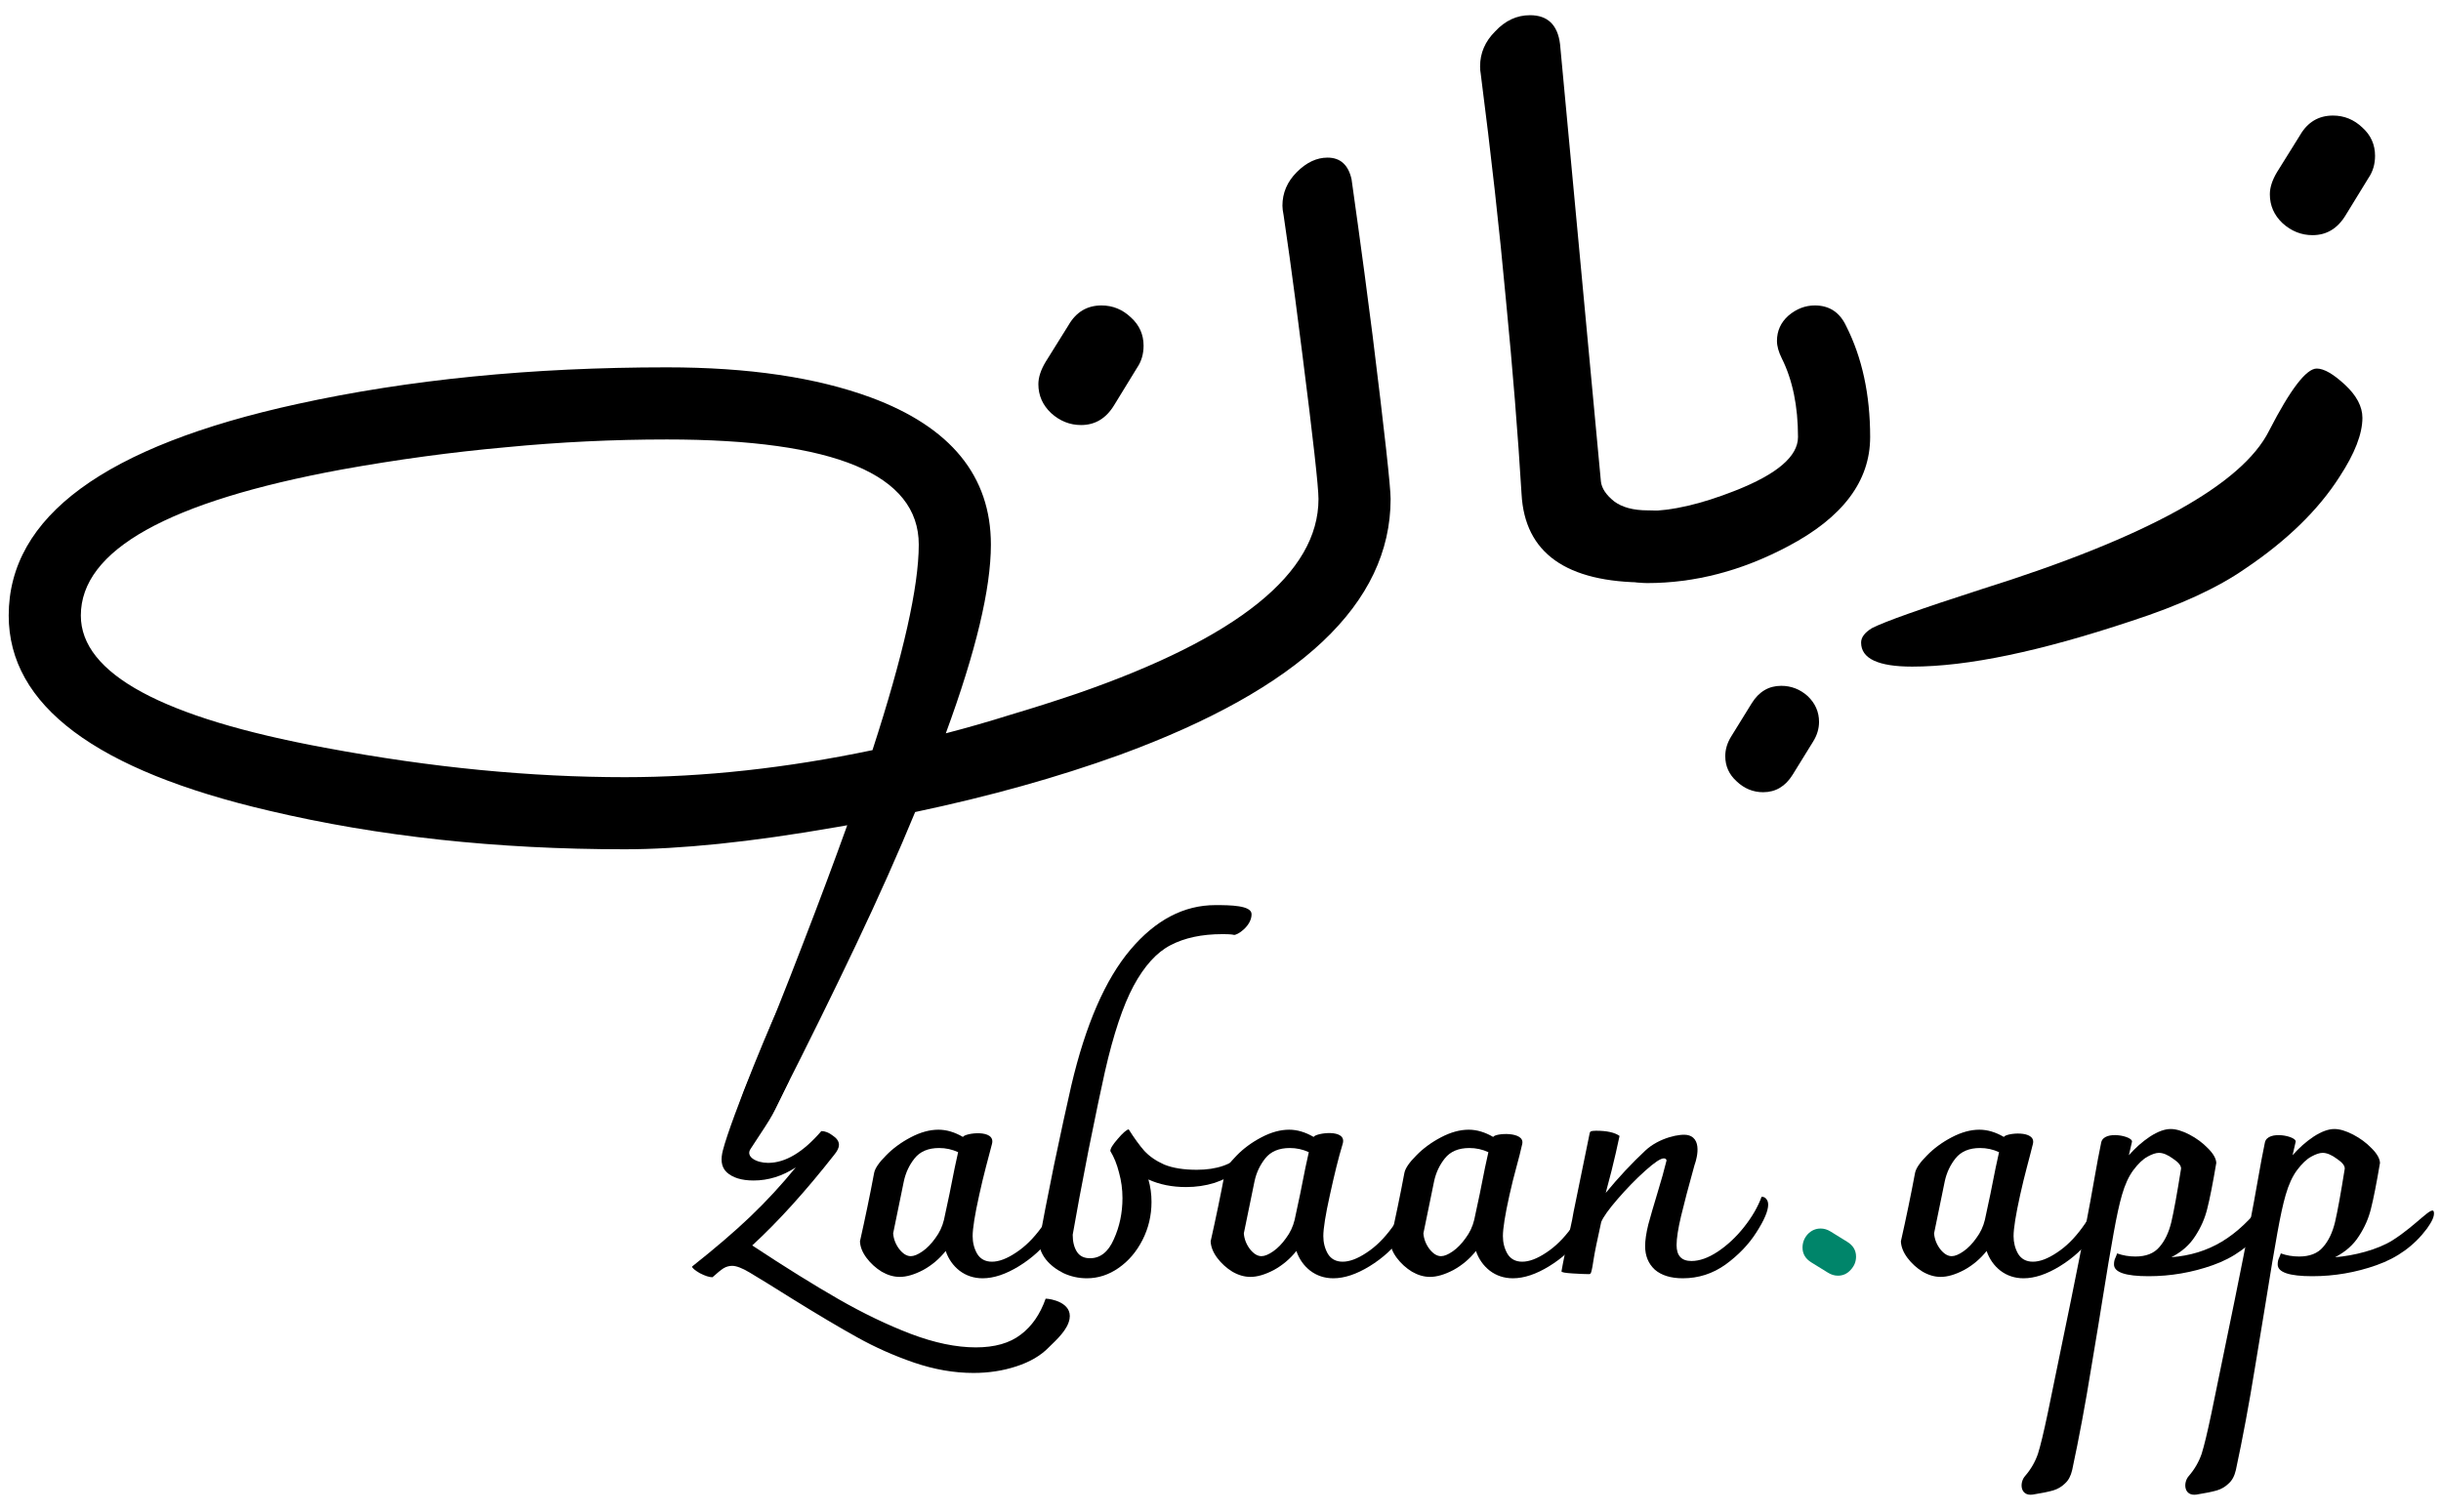
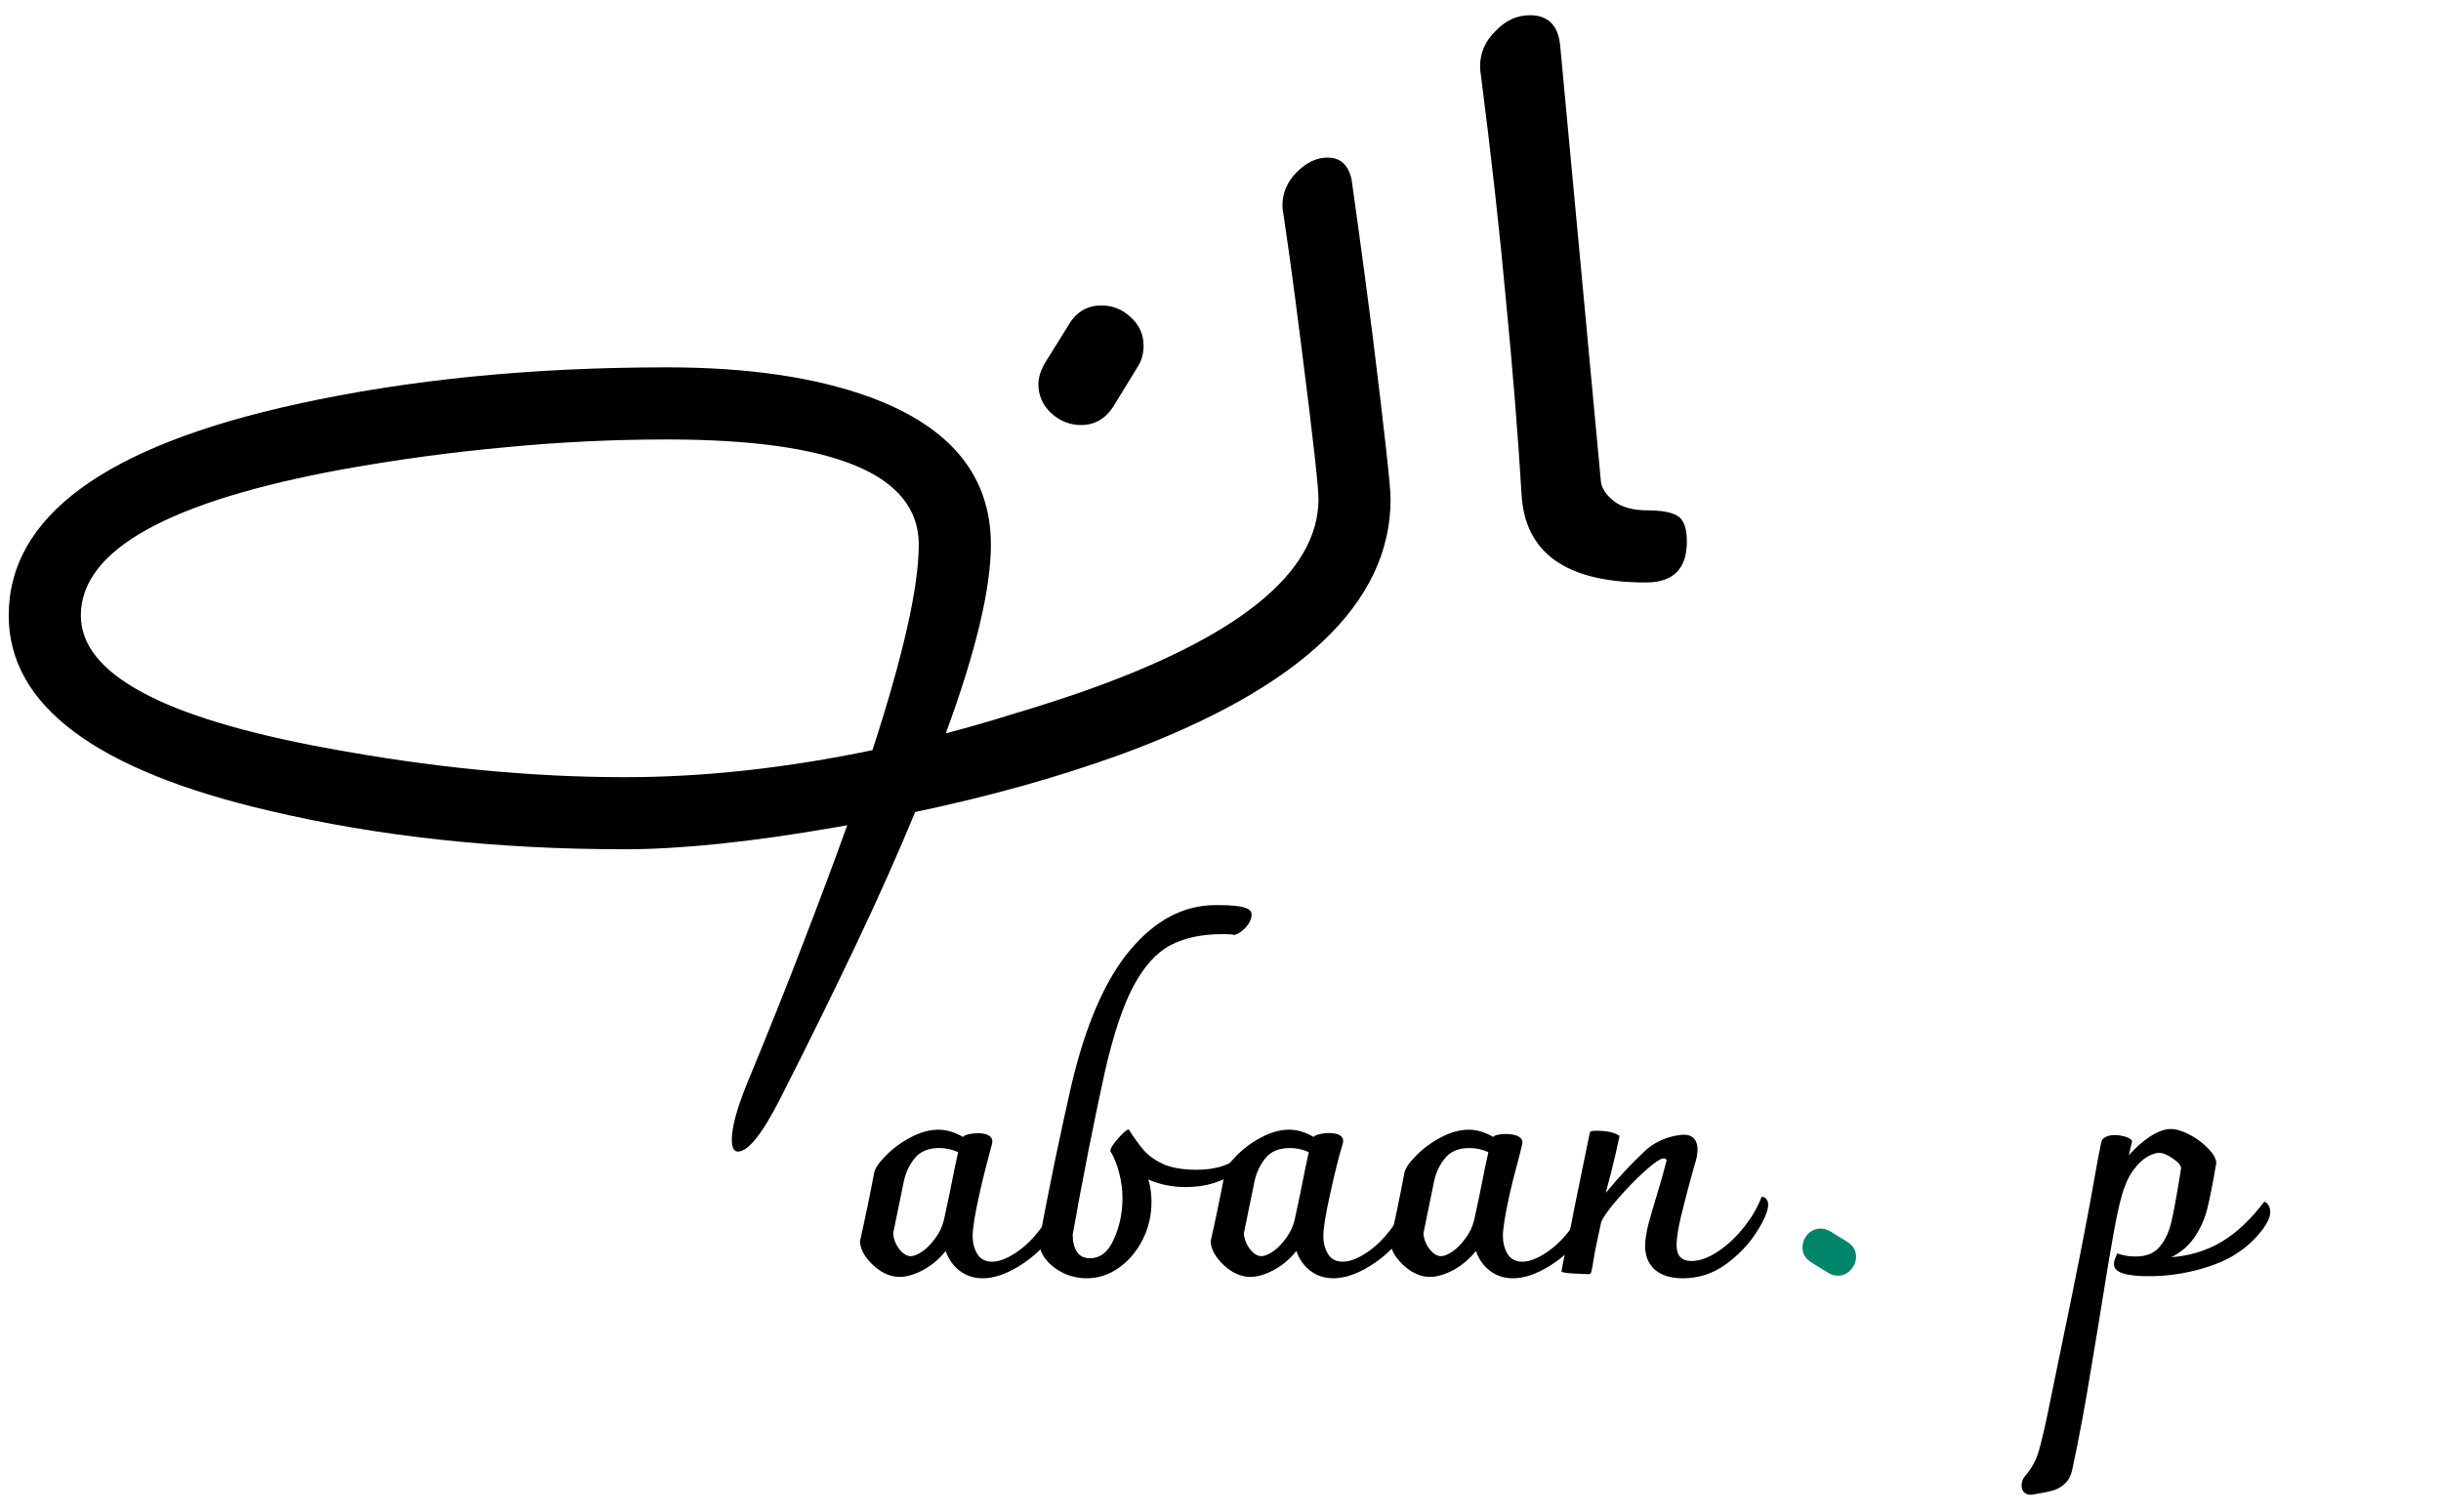
<svg xmlns="http://www.w3.org/2000/svg" width="100%" height="100%" viewBox="0 0 113 70" version="1.1" xml:space="preserve" style="fill-rule:evenodd;clip-rule:evenodd;stroke-linejoin:round;stroke-miterlimit:2;">
  <path d="M64.375,23.104C64.375,27.946 60.192,31.897 51.826,34.958C48.951,35.997 45.797,36.878 42.365,37.602C41.586,39.494 40.677,41.535 39.638,43.724C38.599,45.913 37.431,48.287 36.132,50.847C35.297,52.498 34.639,53.324 34.156,53.324C33.971,53.324 33.878,53.138 33.878,52.767C33.878,52.192 34.119,51.311 34.602,50.124C35.548,47.842 36.401,45.708 37.161,43.724C37.922,41.757 38.609,39.921 39.221,38.214L38.748,38.297C36.726,38.65 34.898,38.91 33.266,39.077C31.633,39.244 30.186,39.327 28.925,39.327C22.989,39.327 17.507,38.733 12.48,37.546C4.429,35.673 0.403,32.658 0.403,28.503C0.403,23.921 4.855,20.656 13.76,18.708C18.917,17.576 24.621,17.01 30.873,17.01C34.639,17.01 37.783,17.474 40.306,18.402C44.016,19.775 45.871,22.047 45.871,25.219C45.871,27.26 45.175,30.172 43.784,33.957C44.786,33.697 45.788,33.409 46.789,33.094C47.791,32.797 48.811,32.472 49.85,32.12C57.308,29.541 61.036,26.536 61.036,23.104C61.036,22.548 60.786,20.303 60.285,16.37C60.044,14.46 59.849,12.976 59.701,11.918C59.552,10.861 59.46,10.212 59.422,9.97C59.385,9.785 59.367,9.637 59.367,9.525C59.367,8.932 59.589,8.412 60.035,7.967C60.48,7.522 60.953,7.299 61.454,7.299C62.047,7.299 62.418,7.633 62.567,8.301C62.604,8.561 62.706,9.293 62.873,10.499C63.04,11.686 63.262,13.365 63.541,15.536C64.097,20.025 64.375,22.548 64.375,23.104ZM28.925,35.988C32.58,35.988 36.401,35.57 40.389,34.736C41.818,30.339 42.532,27.167 42.532,25.219C42.532,21.973 38.646,20.35 30.873,20.35C28.387,20.35 25.901,20.47 23.415,20.711C20.93,20.934 18.398,21.277 15.819,21.741C7.768,23.225 3.742,25.479 3.742,28.503C3.742,31.193 7.508,33.233 15.04,34.624C17.526,35.088 19.919,35.431 22.219,35.654C24.519,35.877 26.755,35.988 28.925,35.988ZM51.575,18.764C51.204,19.376 50.694,19.682 50.045,19.682C49.526,19.682 49.062,19.496 48.654,19.125C48.264,18.754 48.069,18.309 48.069,17.79C48.069,17.474 48.181,17.131 48.403,16.76L49.461,15.063C49.813,14.45 50.323,14.144 50.991,14.144C51.511,14.144 51.965,14.33 52.355,14.701C52.744,15.053 52.939,15.489 52.939,16.009C52.939,16.398 52.837,16.741 52.633,17.038L51.575,18.764Z" style="fill-rule:nonzero;" />
  <path d="M76.197,26.972C72.506,26.972 70.586,25.609 70.437,22.882C70.27,20.118 70.029,17.122 69.714,13.894C69.417,10.648 69.027,7.151 68.545,3.403C68.526,3.311 68.517,3.199 68.517,3.07C68.517,2.457 68.749,1.919 69.213,1.456C69.677,0.955 70.215,0.704 70.827,0.704C71.643,0.704 72.107,1.15 72.218,2.04L74.11,22.297C74.147,22.613 74.351,22.919 74.722,23.216C75.093,23.494 75.613,23.633 76.281,23.633C76.911,23.633 77.366,23.717 77.644,23.884C77.941,24.05 78.089,24.449 78.089,25.08C78.089,26.341 77.459,26.972 76.197,26.972Z" style="fill-rule:nonzero;" />
-   <path d="M86.574,20.238C86.574,22.279 85.303,23.967 82.761,25.303C80.628,26.434 78.458,27 76.25,27C75.137,27 74.58,26.444 74.58,25.33C74.58,24.217 75.137,23.661 76.25,23.661C77.382,23.661 78.745,23.346 80.34,22.715C82.27,21.954 83.234,21.129 83.234,20.238C83.234,18.81 82.984,17.595 82.483,16.593C82.335,16.296 82.26,16.027 82.26,15.786C82.26,15.322 82.437,14.933 82.789,14.617C83.16,14.302 83.568,14.144 84.013,14.144C84.681,14.144 85.164,14.46 85.46,15.09C86.203,16.556 86.574,18.272 86.574,20.238ZM82.984,35.877C82.65,36.414 82.196,36.684 81.62,36.684C81.157,36.684 80.749,36.517 80.396,36.183C80.044,35.867 79.867,35.478 79.867,35.014C79.867,34.699 79.96,34.393 80.146,34.096L81.092,32.565C81.426,32.027 81.88,31.758 82.455,31.758C82.919,31.758 83.327,31.916 83.68,32.231C84.032,32.565 84.208,32.964 84.208,33.428C84.208,33.743 84.116,34.049 83.93,34.346L82.984,35.877Z" style="fill-rule:nonzero;" />
  <g transform="matrix(3.08223e-17,-0.503,0.503,3.08223e-17,67.469,99.245)">
    <path d="M82.984,35.877C82.65,36.414 82.196,36.684 81.62,36.684C81.157,36.684 80.749,36.517 80.396,36.183C80.044,35.867 79.867,35.478 79.867,35.014C79.867,34.699 79.96,34.393 80.146,34.096L81.092,32.565C81.426,32.027 81.88,31.758 82.455,31.758C82.919,31.758 83.327,31.916 83.68,32.231C84.032,32.565 84.208,32.964 84.208,33.428C84.208,33.743 84.116,34.049 83.93,34.346L82.984,35.877Z" style="fill:rgb(0,133,106);fill-rule:nonzero;" />
  </g>
-   <path d="M109.362,19.348C109.362,20.09 109.01,20.999 108.305,22.075C107.322,23.615 105.865,25.034 103.936,26.332C102.656,27.223 100.903,28.03 98.677,28.753C96.562,29.458 94.661,29.987 92.973,30.339C91.285,30.692 89.801,30.868 88.521,30.868C86.944,30.868 86.155,30.497 86.155,29.755C86.155,29.514 86.322,29.291 86.656,29.087C87.231,28.79 88.929,28.187 91.748,27.278C99.373,24.885 103.806,22.437 105.049,19.932C106.032,18.021 106.765,17.066 107.247,17.066C107.581,17.066 108.017,17.317 108.555,17.817C109.093,18.318 109.362,18.828 109.362,19.348ZM108.583,9.97C108.212,10.583 107.702,10.889 107.053,10.889C106.533,10.889 106.07,10.703 105.661,10.332C105.272,9.961 105.077,9.516 105.077,8.997C105.077,8.681 105.188,8.338 105.411,7.967L106.468,6.27C106.821,5.657 107.331,5.351 107.999,5.351C108.518,5.351 108.973,5.537 109.362,5.908C109.752,6.26 109.947,6.696 109.947,7.216C109.947,7.605 109.845,7.948 109.641,8.245L108.583,9.97Z" style="fill-rule:nonzero;" />
-   <path d="M48.406,60.136C48.63,60.136 49.652,60.31 49.511,61.08C49.421,61.573 48.934,62.019 48.55,62.392C48.177,62.776 47.675,63.069 47.046,63.272C46.427,63.475 45.766,63.576 45.062,63.576C44.166,63.576 43.249,63.416 42.31,63.096C41.382,62.776 40.507,62.387 39.686,61.928C38.875,61.48 37.851,60.872 36.614,60.104C35.835,59.613 35.195,59.219 34.694,58.92C34.353,58.717 34.086,58.616 33.894,58.616C33.755,58.616 33.622,58.653 33.494,58.728C33.377,58.803 33.206,58.941 32.982,59.144C32.833,59.144 32.635,59.08 32.39,58.952C32.155,58.813 32.038,58.712 32.038,58.648C33.115,57.795 34.017,57.021 34.742,56.328C35.478,55.624 36.177,54.867 36.838,54.056C36.219,54.461 35.569,54.664 34.886,54.664C34.331,54.664 33.915,54.536 33.638,54.28C33.361,54.013 33.368,53.644 33.463,53.272C33.832,51.817 36.004,46.536 36.207,46.355C36.42,46.174 36.587,49.916 36.524,50.047C35.614,51.919 35.962,51.346 34.742,53.208C34.508,53.565 35.014,53.848 35.558,53.848C36.358,53.848 37.179,53.357 38.022,52.376C38.193,52.376 38.369,52.445 38.55,52.584C38.742,52.712 38.838,52.856 38.838,53.016C38.838,53.144 38.763,53.299 38.614,53.48C37.291,55.165 36.027,56.563 34.822,57.672C36.326,58.664 37.654,59.491 38.806,60.152C39.958,60.813 41.078,61.352 42.166,61.768C43.265,62.184 44.267,62.392 45.174,62.392C46.049,62.392 46.742,62.195 47.254,61.8C47.766,61.416 48.15,60.861 48.406,60.136Z" style="fill-rule:nonzero;" />
  <path d="M49.026,55.144C49.218,55.144 49.314,55.304 49.314,55.624C49.314,56.136 49.106,56.675 48.69,57.24C48.284,57.795 47.778,58.259 47.17,58.632C46.562,59.005 46.002,59.192 45.49,59.192C45.084,59.192 44.727,59.075 44.418,58.84C44.119,58.605 43.906,58.301 43.778,57.928C43.49,58.291 43.143,58.584 42.738,58.808C42.332,59.021 41.97,59.128 41.65,59.128C41.372,59.128 41.095,59.048 40.818,58.888C40.54,58.717 40.306,58.504 40.114,58.248C39.922,57.992 39.82,57.736 39.81,57.48C40.055,56.392 40.274,55.336 40.466,54.312C40.508,54.099 40.69,53.832 41.01,53.512C41.33,53.181 41.714,52.899 42.162,52.664C42.61,52.429 43.036,52.312 43.442,52.312C43.815,52.312 44.194,52.424 44.578,52.648C44.652,52.467 46.103,52.268 45.922,52.968C45.751,53.625 45.532,54.408 45.33,55.336C45.127,56.253 45.026,56.888 45.026,57.24C45.026,57.539 45.095,57.811 45.234,58.056C45.383,58.301 45.612,58.424 45.922,58.424C46.242,58.424 46.61,58.285 47.026,58.008C47.452,57.731 47.847,57.341 48.21,56.84C48.583,56.339 48.855,55.773 49.026,55.144ZM42.162,58.168C42.311,58.168 42.492,58.093 42.706,57.944C42.919,57.795 43.116,57.592 43.298,57.336C43.49,57.08 43.623,56.797 43.698,56.488L43.954,55.288C44.146,54.307 44.279,53.661 44.354,53.352C44.076,53.224 43.783,53.16 43.474,53.16C42.972,53.16 42.594,53.32 42.338,53.64C42.092,53.949 41.927,54.301 41.842,54.696L41.346,57.112C41.367,57.379 41.463,57.624 41.634,57.848C41.804,58.061 41.98,58.168 42.162,58.168Z" style="fill-rule:nonzero;" />
  <path d="M56.586,43.256C55.637,43.256 54.837,43.427 54.186,43.768C53.546,44.099 52.975,44.728 52.474,45.656C51.984,46.573 51.541,47.901 51.146,49.64C50.975,50.397 50.725,51.597 50.394,53.24C50.074,54.872 49.829,56.184 49.658,57.176C49.658,57.496 49.722,57.757 49.85,57.96C49.978,58.163 50.181,58.264 50.458,58.264C50.938,58.264 51.306,57.971 51.562,57.384C51.829,56.797 51.962,56.163 51.962,55.48C51.962,55.075 51.909,54.68 51.802,54.296C51.706,53.912 51.573,53.581 51.402,53.304C51.392,53.197 51.504,53.011 51.738,52.744C51.973,52.467 52.144,52.317 52.25,52.296C52.506,52.701 52.746,53.032 52.97,53.288C53.205,53.544 53.514,53.757 53.898,53.928C54.293,54.088 54.794,54.168 55.402,54.168C56.33,54.168 57.034,53.923 57.514,53.432C57.568,53.485 57.594,53.549 57.594,53.624C57.594,53.837 57.466,54.051 57.21,54.264C56.965,54.467 56.634,54.637 56.218,54.776C55.802,54.904 55.365,54.968 54.906,54.968C54.256,54.968 53.674,54.851 53.162,54.616C53.258,54.947 53.306,55.293 53.306,55.656C53.306,56.285 53.167,56.872 52.89,57.416C52.613,57.96 52.245,58.392 51.786,58.712C51.328,59.032 50.837,59.192 50.314,59.192C49.93,59.192 49.568,59.112 49.226,58.952C48.885,58.781 48.613,58.568 48.41,58.312C48.208,58.045 48.106,57.779 48.106,57.512C48.256,56.648 48.485,55.459 48.794,53.944C49.114,52.419 49.381,51.192 49.594,50.264C50.256,47.448 51.167,45.352 52.33,43.976C53.493,42.6 54.805,41.912 56.266,41.912C56.938,41.912 57.929,41.923 57.938,42.324C57.951,42.88 57.256,43.331 57.112,43.29C57.059,43.275 56.949,43.256 56.586,43.256Z" style="fill-rule:nonzero;" />
  <path d="M65.26,55.144C65.452,55.144 65.548,55.304 65.548,55.624C65.548,56.136 65.34,56.675 64.924,57.24C64.519,57.795 64.012,58.259 63.404,58.632C62.796,59.005 62.236,59.192 61.724,59.192C61.319,59.192 60.961,59.075 60.652,58.84C60.353,58.605 60.14,58.301 60.012,57.928C59.724,58.291 59.377,58.584 58.972,58.808C58.567,59.021 58.204,59.128 57.884,59.128C57.607,59.128 57.329,59.048 57.052,58.888C56.775,58.717 56.54,58.504 56.348,58.248C56.156,57.992 56.055,57.736 56.044,57.48C56.289,56.392 56.508,55.336 56.7,54.312C56.743,54.099 56.924,53.832 57.244,53.512C57.564,53.181 57.948,52.899 58.396,52.664C58.844,52.429 59.271,52.312 59.676,52.312C60.049,52.312 60.428,52.424 60.812,52.648C60.887,52.467 62.376,52.245 62.156,52.968C61.958,53.617 61.767,54.408 61.564,55.336C61.361,56.253 61.26,56.888 61.26,57.24C61.26,57.539 61.329,57.811 61.468,58.056C61.617,58.301 61.847,58.424 62.156,58.424C62.476,58.424 62.844,58.285 63.26,58.008C63.687,57.731 64.081,57.341 64.444,56.84C64.817,56.339 65.089,55.773 65.26,55.144ZM58.396,58.168C58.545,58.168 58.727,58.093 58.94,57.944C59.153,57.795 59.351,57.592 59.532,57.336C59.724,57.08 59.857,56.797 59.932,56.488L60.188,55.288C60.38,54.307 60.513,53.661 60.588,53.352C60.311,53.224 60.017,53.16 59.708,53.16C59.207,53.16 58.828,53.32 58.572,53.64C58.327,53.949 58.161,54.301 58.076,54.696L57.58,57.112C57.601,57.379 57.697,57.624 57.868,57.848C58.039,58.061 58.215,58.168 58.396,58.168Z" style="fill-rule:nonzero;" />
  <path d="M73.573,55.144C73.765,55.144 73.861,55.304 73.861,55.624C73.861,56.136 73.653,56.675 73.237,57.24C72.831,57.795 72.325,58.259 71.717,58.632C71.109,59.005 70.549,59.192 70.037,59.192C69.631,59.192 69.274,59.075 68.965,58.84C68.666,58.605 68.453,58.301 68.325,57.928C68.037,58.291 67.69,58.584 67.285,58.808C66.879,59.021 66.517,59.128 66.197,59.128C65.919,59.128 65.642,59.048 65.365,58.888C65.087,58.717 64.853,58.504 64.661,58.248C64.469,57.992 64.367,57.736 64.357,57.48C64.602,56.392 64.821,55.336 65.013,54.312C65.055,54.099 65.237,53.832 65.557,53.512C65.877,53.181 66.261,52.899 66.709,52.664C67.157,52.429 67.583,52.312 67.989,52.312C68.362,52.312 68.741,52.424 69.125,52.648C69.199,52.467 70.594,52.376 70.469,52.968C70.328,53.632 70.079,54.408 69.877,55.336C69.674,56.253 69.573,56.888 69.573,57.24C69.573,57.539 69.642,57.811 69.781,58.056C69.93,58.301 70.159,58.424 70.469,58.424C70.789,58.424 71.157,58.285 71.573,58.008C71.999,57.731 72.394,57.341 72.757,56.84C73.13,56.339 73.402,55.773 73.573,55.144ZM66.709,58.168C66.858,58.168 67.039,58.093 67.253,57.944C67.466,57.795 67.663,57.592 67.845,57.336C68.037,57.08 68.17,56.797 68.245,56.488L68.501,55.288C68.693,54.307 68.826,53.661 68.901,53.352C68.623,53.224 68.33,53.16 68.021,53.16C67.519,53.16 67.141,53.32 66.885,53.64C66.639,53.949 66.474,54.301 66.389,54.696L65.893,57.112C65.914,57.379 66.01,57.624 66.181,57.848C66.351,58.061 66.527,58.168 66.709,58.168Z" style="fill-rule:nonzero;" />
  <path d="M81.549,55.416C81.645,55.416 81.72,55.453 81.773,55.528C81.826,55.592 81.853,55.677 81.853,55.784C81.853,56.072 81.672,56.499 81.309,57.064C80.957,57.619 80.482,58.115 79.885,58.552C79.288,58.979 78.626,59.192 77.901,59.192C77.346,59.192 76.914,59.059 76.605,58.792C76.306,58.515 76.157,58.152 76.157,57.704C76.157,57.437 76.205,57.107 76.301,56.712C76.408,56.317 76.552,55.821 76.733,55.224C76.904,54.669 77.042,54.173 77.149,53.736C77.138,53.672 77.096,53.64 77.021,53.64C76.872,53.64 76.584,53.832 76.157,54.216C75.73,54.6 75.309,55.032 74.893,55.512C74.477,55.992 74.221,56.349 74.125,56.584C73.933,57.448 73.816,58.024 73.773,58.312C73.73,58.589 73.704,58.744 73.693,58.776C73.682,58.808 73.672,58.851 73.661,58.904C73.65,58.947 73.634,58.973 73.613,58.984C73.602,58.995 73.581,59 73.549,59C73.389,59 73.138,58.989 72.797,58.968C72.456,58.947 72.285,58.915 72.285,58.872C72.349,58.488 72.514,57.688 72.781,56.472C72.834,56.173 72.861,56.029 72.861,56.04L73.581,52.52C73.592,52.445 73.613,52.403 73.645,52.392C73.688,52.371 73.768,52.36 73.885,52.36C74.386,52.36 74.749,52.44 74.973,52.6C74.962,52.643 74.904,52.909 74.797,53.4C74.69,53.88 74.536,54.493 74.333,55.24C74.93,54.515 75.544,53.859 76.173,53.272C76.802,52.685 77.799,52.472 78.157,52.568C78.9,52.767 78.445,53.944 78.445,53.944C78.168,54.936 77.96,55.725 77.821,56.312C77.682,56.899 77.613,57.347 77.613,57.656C77.613,58.147 77.842,58.392 78.301,58.392C78.674,58.392 79.08,58.248 79.517,57.96C79.965,57.661 80.37,57.283 80.733,56.824C81.106,56.355 81.378,55.885 81.549,55.416Z" style="fill-rule:nonzero;" />
-   <path d="M97.213,55.144C97.405,55.144 97.501,55.304 97.501,55.624C97.501,56.136 97.293,56.675 96.877,57.24C96.472,57.795 95.965,58.259 95.357,58.632C94.749,59.005 94.189,59.192 93.677,59.192C93.272,59.192 92.915,59.075 92.605,58.84C92.307,58.605 92.093,58.301 91.965,57.928C91.677,58.291 91.331,58.584 90.925,58.808C90.52,59.021 90.157,59.128 89.837,59.128C89.56,59.128 89.283,59.048 89.005,58.888C88.728,58.717 88.493,58.504 88.301,58.248C88.109,57.992 88.008,57.736 87.997,57.48C88.243,56.392 88.461,55.336 88.653,54.312C88.696,54.099 88.877,53.832 89.197,53.512C89.517,53.181 89.901,52.899 90.349,52.664C90.797,52.429 91.224,52.312 91.629,52.312C92.003,52.312 92.381,52.424 92.765,52.648C92.84,52.467 94.269,52.309 94.109,52.968C93.949,53.627 93.72,54.408 93.517,55.336C93.315,56.253 93.213,56.888 93.213,57.24C93.213,57.539 93.283,57.811 93.421,58.056C93.571,58.301 93.8,58.424 94.109,58.424C94.429,58.424 94.797,58.285 95.213,58.008C95.64,57.731 96.034,57.341 96.397,56.84C96.771,56.339 97.043,55.773 97.213,55.144ZM90.349,58.168C90.499,58.168 90.68,58.093 90.893,57.944C91.107,57.795 91.304,57.592 91.485,57.336C91.677,57.08 91.811,56.797 91.885,56.488L92.141,55.288C92.333,54.307 92.467,53.661 92.541,53.352C92.264,53.224 91.971,53.16 91.661,53.16C91.16,53.16 90.781,53.32 90.525,53.64C90.28,53.949 90.115,54.301 90.029,54.696L89.533,57.112C89.555,57.379 89.65,57.624 89.821,57.848C89.992,58.061 90.168,58.168 90.349,58.168Z" style="fill-rule:nonzero;" />
  <path d="M104.822,55.64C105.003,55.725 105.094,55.891 105.094,56.136C105.094,56.339 104.987,56.589 104.774,56.888C104.187,57.677 103.408,58.243 102.438,58.584C101.478,58.925 100.486,59.096 99.462,59.096C98.395,59.096 97.862,58.915 97.862,58.552C97.862,58.435 97.883,58.333 97.926,58.248C97.968,58.152 97.995,58.083 98.006,58.04C98.272,58.136 98.555,58.184 98.854,58.184C99.344,58.184 99.712,58.04 99.958,57.752C100.214,57.464 100.4,57.075 100.518,56.584C100.635,56.083 100.784,55.261 100.966,54.12C100.976,53.981 100.854,53.827 100.598,53.656C100.352,53.475 100.134,53.384 99.942,53.384C99.803,53.384 99.627,53.443 99.414,53.56C99.2,53.677 98.982,53.885 98.758,54.184C98.544,54.472 98.368,54.856 98.23,55.336C98.112,55.741 97.984,56.328 97.846,57.096C97.707,57.853 97.52,58.968 97.286,60.44C97.243,60.728 97.083,61.699 96.806,63.352C96.539,65.005 96.246,66.579 95.926,68.072C95.862,68.349 95.75,68.557 95.59,68.696C95.44,68.845 95.259,68.952 95.046,69.016C94.822,69.08 94.507,69.144 94.102,69.208C93.515,69.293 93.472,68.653 93.75,68.344C94.016,68.035 94.214,67.693 94.342,67.32C94.459,66.947 94.608,66.328 94.79,65.464C95.654,61.304 96.24,58.408 96.55,56.776C96.87,55.144 97.068,53.845 97.27,52.904C97.397,52.311 98.758,52.616 98.694,52.872L98.55,53.496C98.848,53.155 99.174,52.867 99.526,52.632C99.888,52.397 100.208,52.28 100.486,52.28C100.731,52.28 101.019,52.365 101.35,52.536C101.68,52.707 101.968,52.92 102.214,53.176C102.459,53.421 102.587,53.645 102.598,53.848C102.438,54.797 102.299,55.501 102.182,55.96C102.075,56.408 101.888,56.835 101.622,57.24C101.366,57.645 100.998,57.971 100.518,58.216C101.382,58.152 102.16,57.912 102.854,57.496C103.547,57.08 104.203,56.461 104.822,55.64Z" style="fill-rule:nonzero;" />
-   <path d="M110.753,57.436C111.888,56.719 112.621,55.772 112.672,56.136C112.7,56.337 112.565,56.589 112.352,56.888C111.765,57.677 110.986,58.243 110.016,58.584C109.056,58.925 108.064,59.096 107.04,59.096C105.973,59.096 105.44,58.915 105.44,58.552C105.44,58.435 105.461,58.333 105.504,58.248C105.546,58.152 105.573,58.083 105.584,58.04C105.85,58.136 106.133,58.184 106.432,58.184C106.922,58.184 107.29,58.04 107.536,57.752C107.792,57.464 107.978,57.075 108.096,56.584C108.213,56.083 108.362,55.261 108.544,54.12C108.554,53.981 108.432,53.827 108.176,53.656C107.93,53.475 107.712,53.384 107.52,53.384C107.381,53.384 107.205,53.443 106.992,53.56C106.778,53.677 106.56,53.885 106.336,54.184C106.122,54.472 105.946,54.856 105.808,55.336C105.69,55.741 105.562,56.328 105.424,57.096C105.285,57.853 105.098,58.968 104.864,60.44C104.821,60.728 104.661,61.699 104.384,63.352C104.117,65.005 103.824,66.579 103.504,68.072C103.44,68.349 103.328,68.557 103.168,68.696C103.018,68.845 102.837,68.952 102.624,69.016C102.4,69.08 102.085,69.144 101.68,69.208C101.093,69.293 101.05,68.653 101.328,68.344C101.594,68.035 101.792,67.693 101.92,67.32C102.037,66.947 102.186,66.328 102.368,65.464C103.232,61.304 103.818,58.408 104.128,56.776C104.448,55.144 104.646,53.845 104.848,52.904C104.974,52.314 106.336,52.616 106.272,52.872L106.128,53.496C106.426,53.155 106.752,52.867 107.104,52.632C107.466,52.397 107.786,52.28 108.064,52.28C108.309,52.28 108.597,52.365 108.928,52.536C109.258,52.707 109.546,52.92 109.792,53.176C110.037,53.421 110.165,53.645 110.176,53.848C110.016,54.797 109.877,55.501 109.76,55.96C109.653,56.408 109.466,56.835 109.2,57.24C108.944,57.645 108.576,57.971 108.096,58.216C108.96,58.152 110.069,57.868 110.753,57.436Z" style="fill-rule:nonzero;" />
</svg>